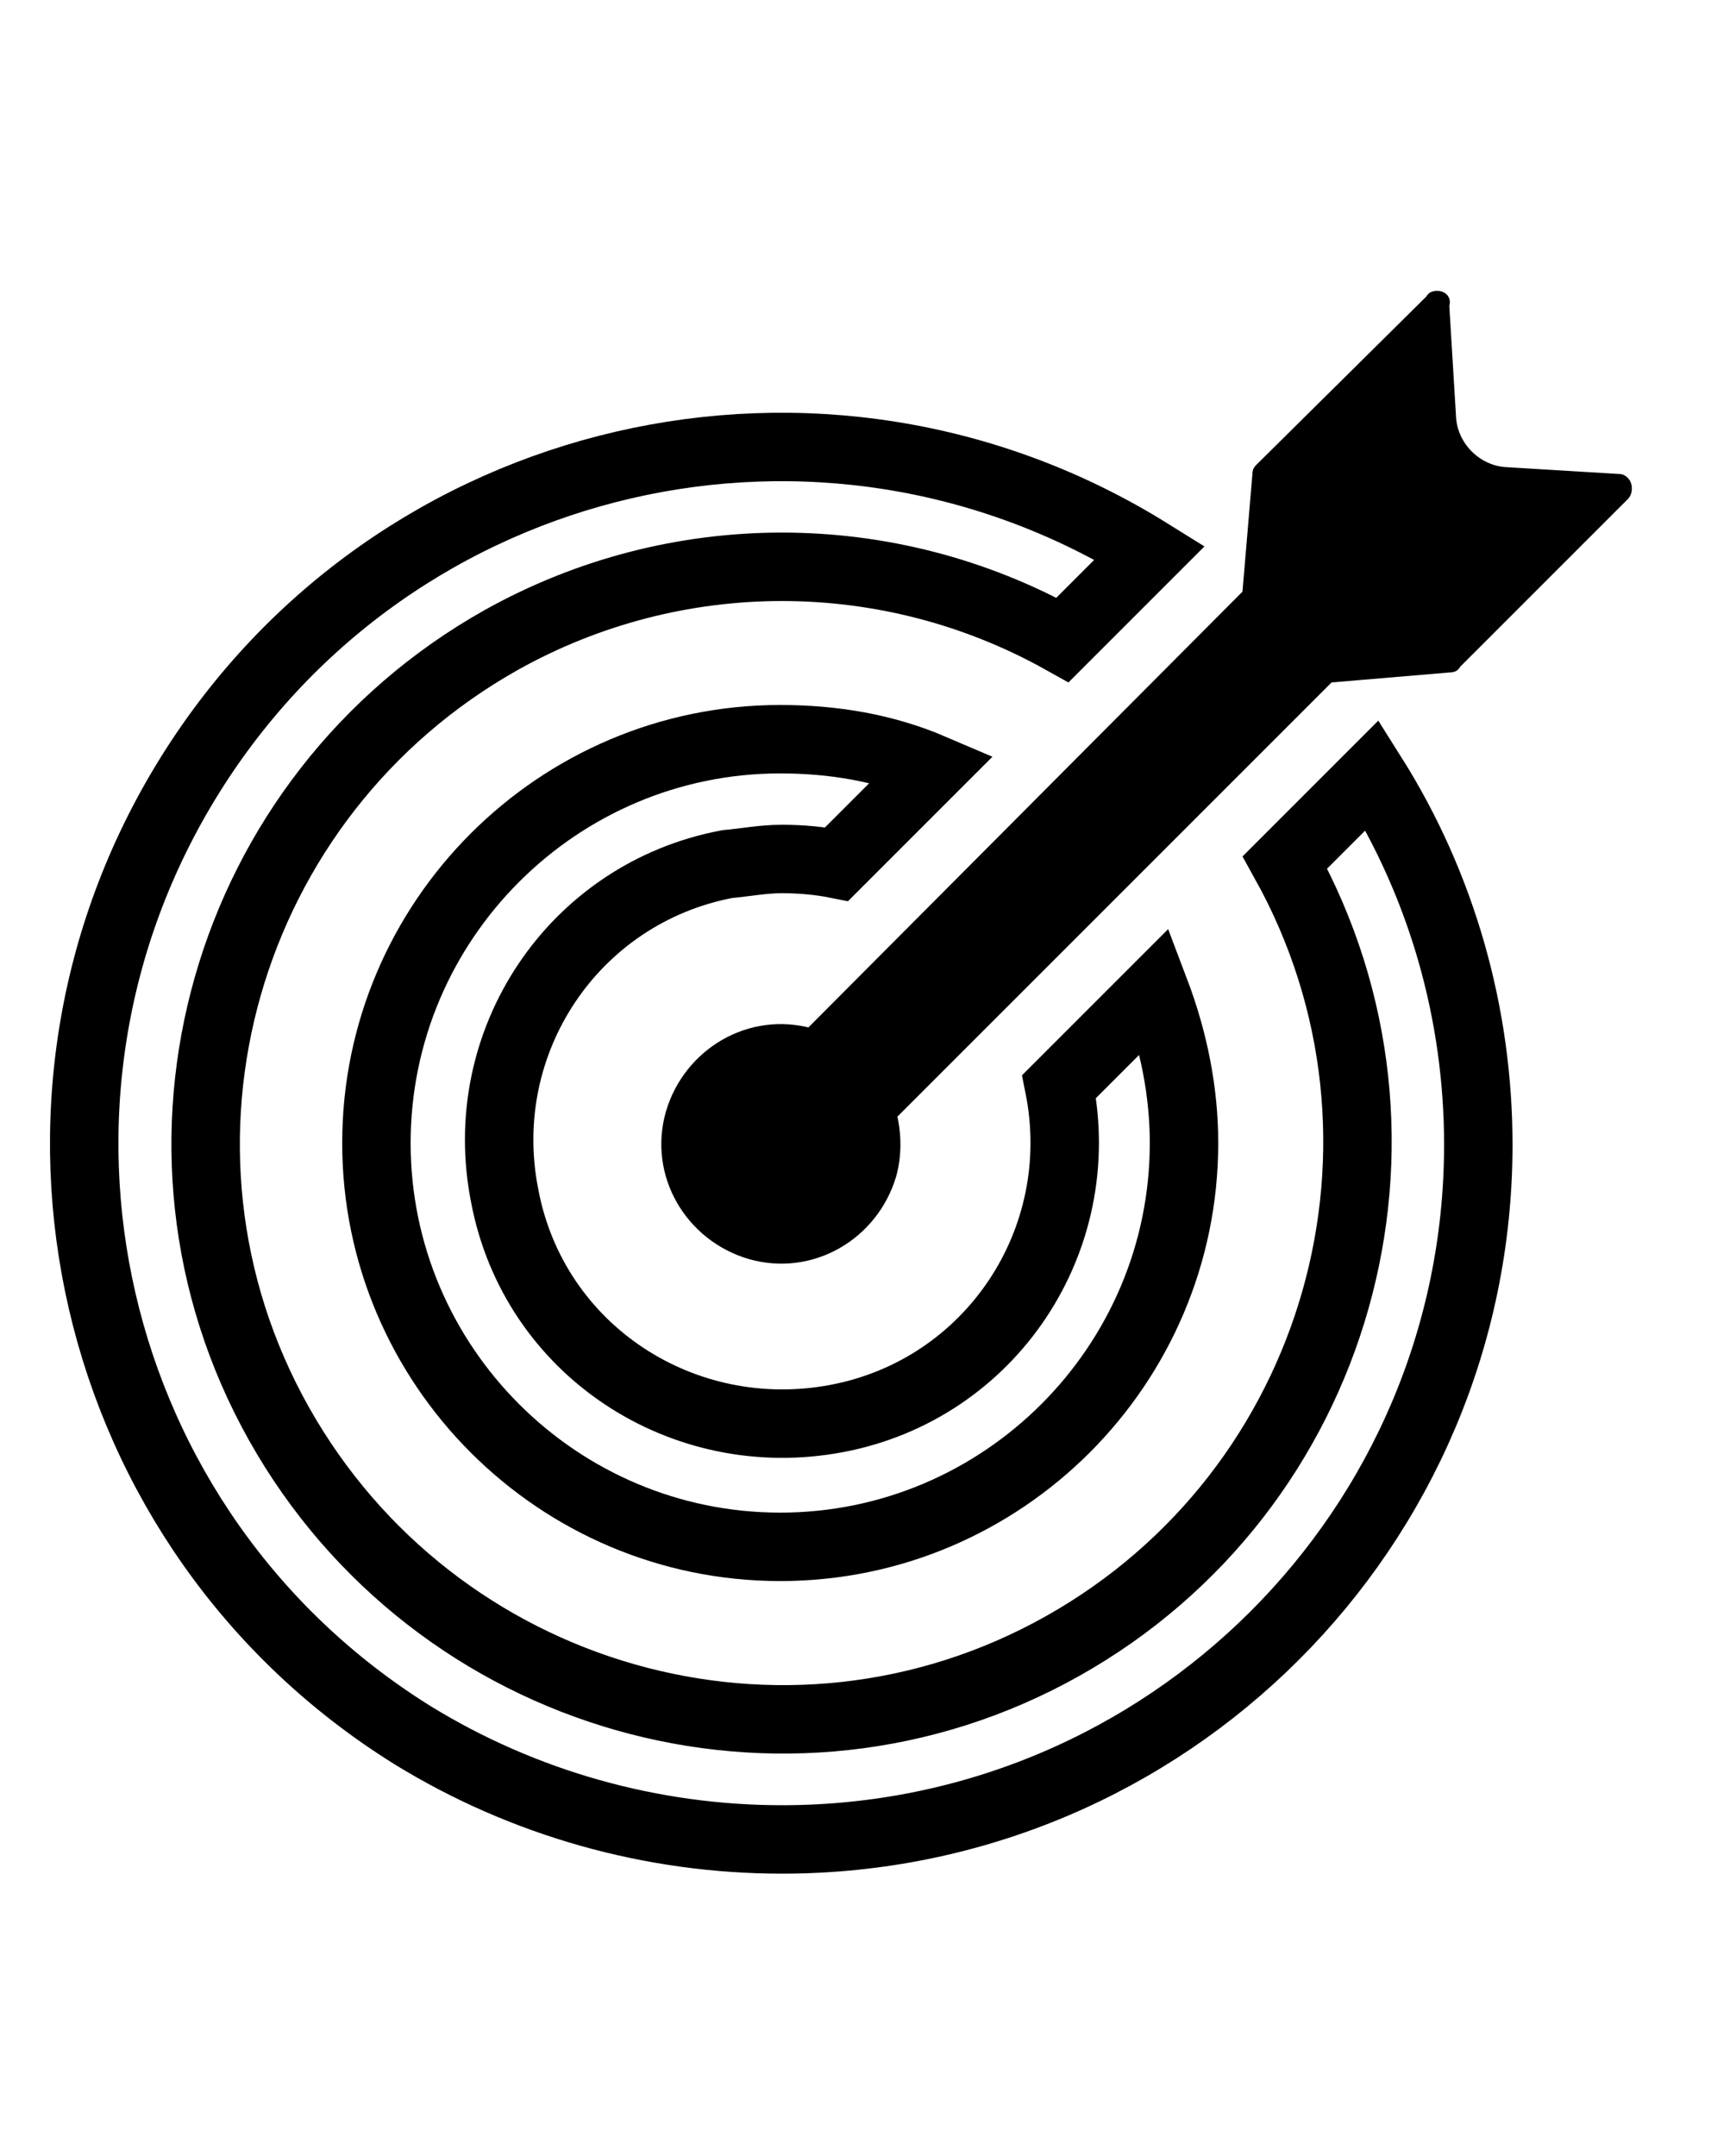
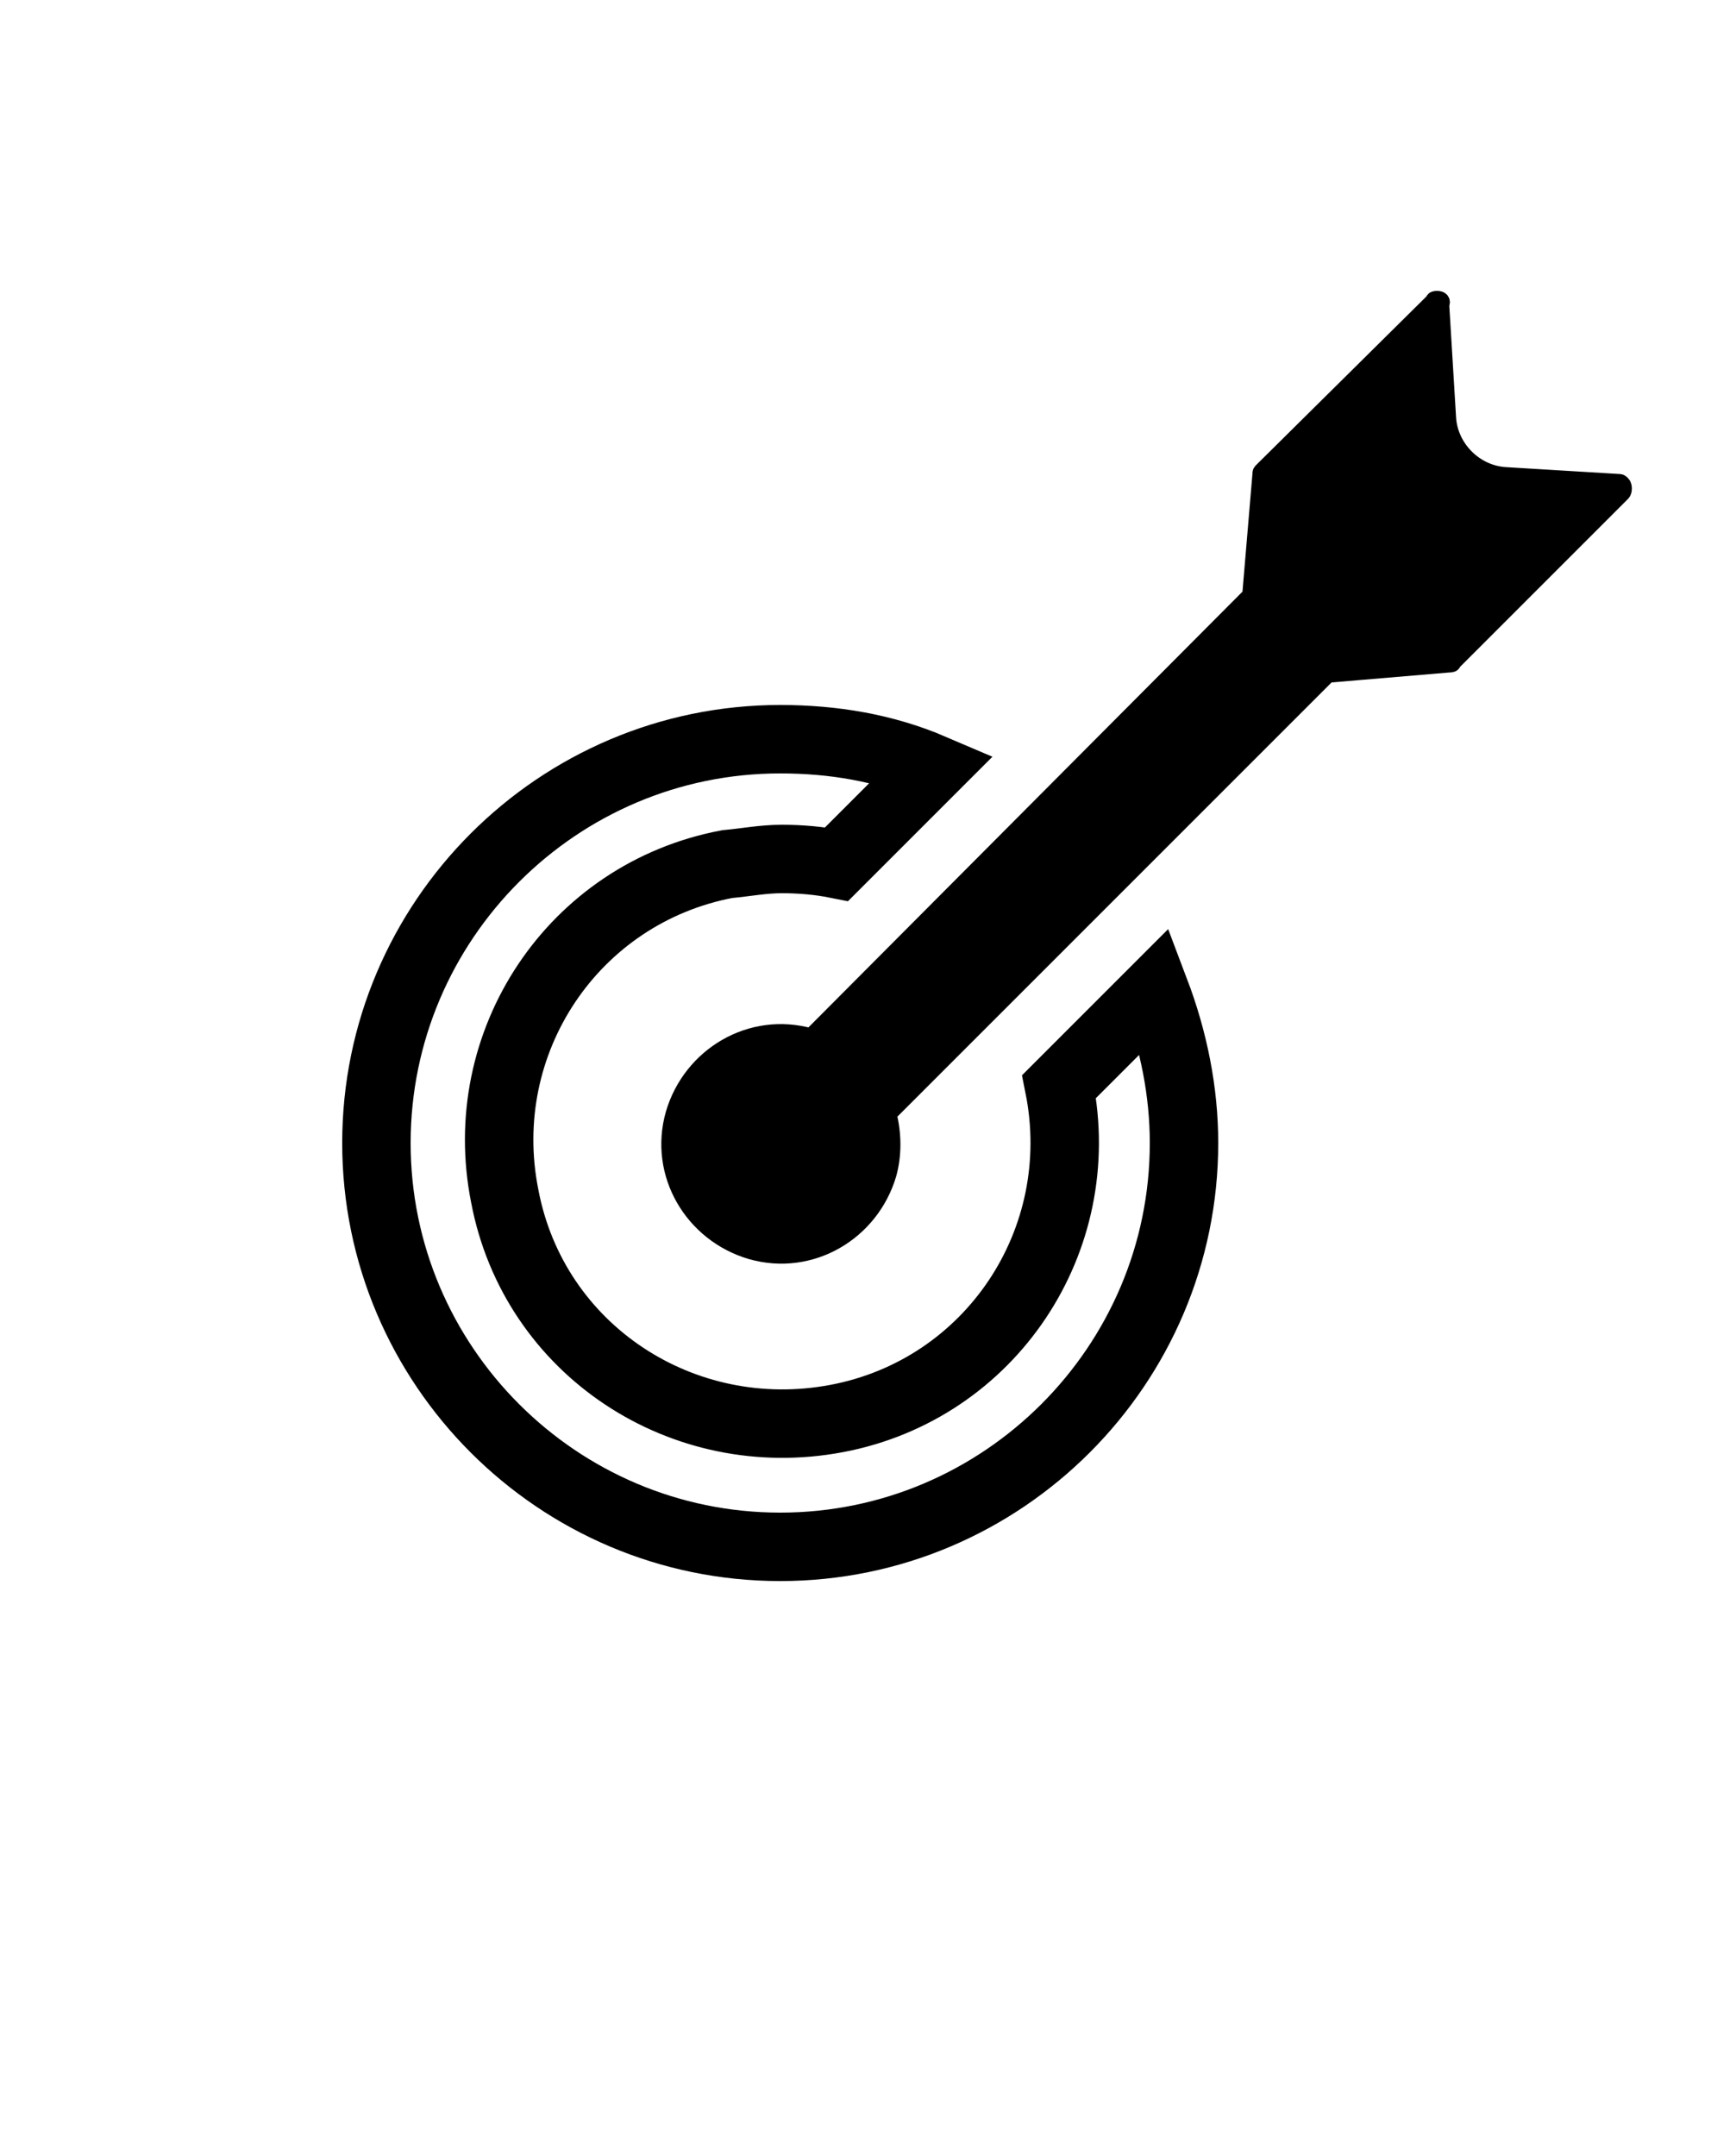
<svg xmlns="http://www.w3.org/2000/svg" width="100" height="126" viewBox="0 0 100 126" fill="none">
  <path d="M84.7 38.8C84.8 38.8 84.9 38.8 84.9 38.7L94.8 28.8C94.9 28.7 94.9 28.4 94.8 28.3C94.7 28.2 94.7 28.2 94.6 28.2L88 27.8C86.2 27.7 84.7 26.2 84.6 24.4L84.2 17.8C84.3 17.6 84.2 17.5 84 17.5C83.9 17.5 83.8 17.5 83.8 17.6L73.8 27.5C73.7 27.6 73.7 27.6 73.7 27.7L73.1 34.8L47.4 60.6C43.9 59.6 40.4 61.7 39.4 65.1C38.4 68.6 40.5 72.1 43.9 73.1C47.4 74.1 50.9 72 51.9 68.6C52.2 67.5 52.2 66.3 51.9 65.1L77.6 39.4L84.7 38.8Z" fill="black" stroke="black" stroke-miterlimit="10" />
-   <path d="M45.7 107.5C68.2 107.5 86.4 89.3 86.4 66.9C86.4 59.3 84.3 51.8 80.2 45.3L75.1 50.4C84.1 66.6 78.3 87.1 62.1 96.2C45.9 105.3 25.4 99.4 16.3 83.2C7.2 67 13.1 46.5 29.3 37.4C39.5 31.7 51.9 31.7 62.1 37.4L67.2 32.3C48.1 20.4 23 26.2 11.1 45.3C-0.8 64.4 5 89.5 24.1 101.4C30.6 105.4 38.1 107.5 45.7 107.5Z" stroke="black" stroke-width="4" stroke-miterlimit="10" />
  <path d="M45.7 50.2C46.8 50.2 47.9 50.3 48.9 50.5L54.5 44.9C51.7 43.7 48.7 43.2 45.6 43.2C32.6 43.2 22 53.8 22 66.8C22 79.8 32.6 90.4 45.6 90.4C58.6 90.4 69.2 79.8 69.2 66.8C69.2 63.8 68.6 60.8 67.5 57.9L61.9 63.5C63.7 72.5 57.9 81.2 48.9 82.9C39.9 84.6 31.2 78.9 29.5 69.9C27.7 60.9 33.5 52.2 42.5 50.5C43.6 50.4 44.6 50.2 45.7 50.2Z" stroke="black" stroke-width="4" stroke-miterlimit="10" />
</svg>